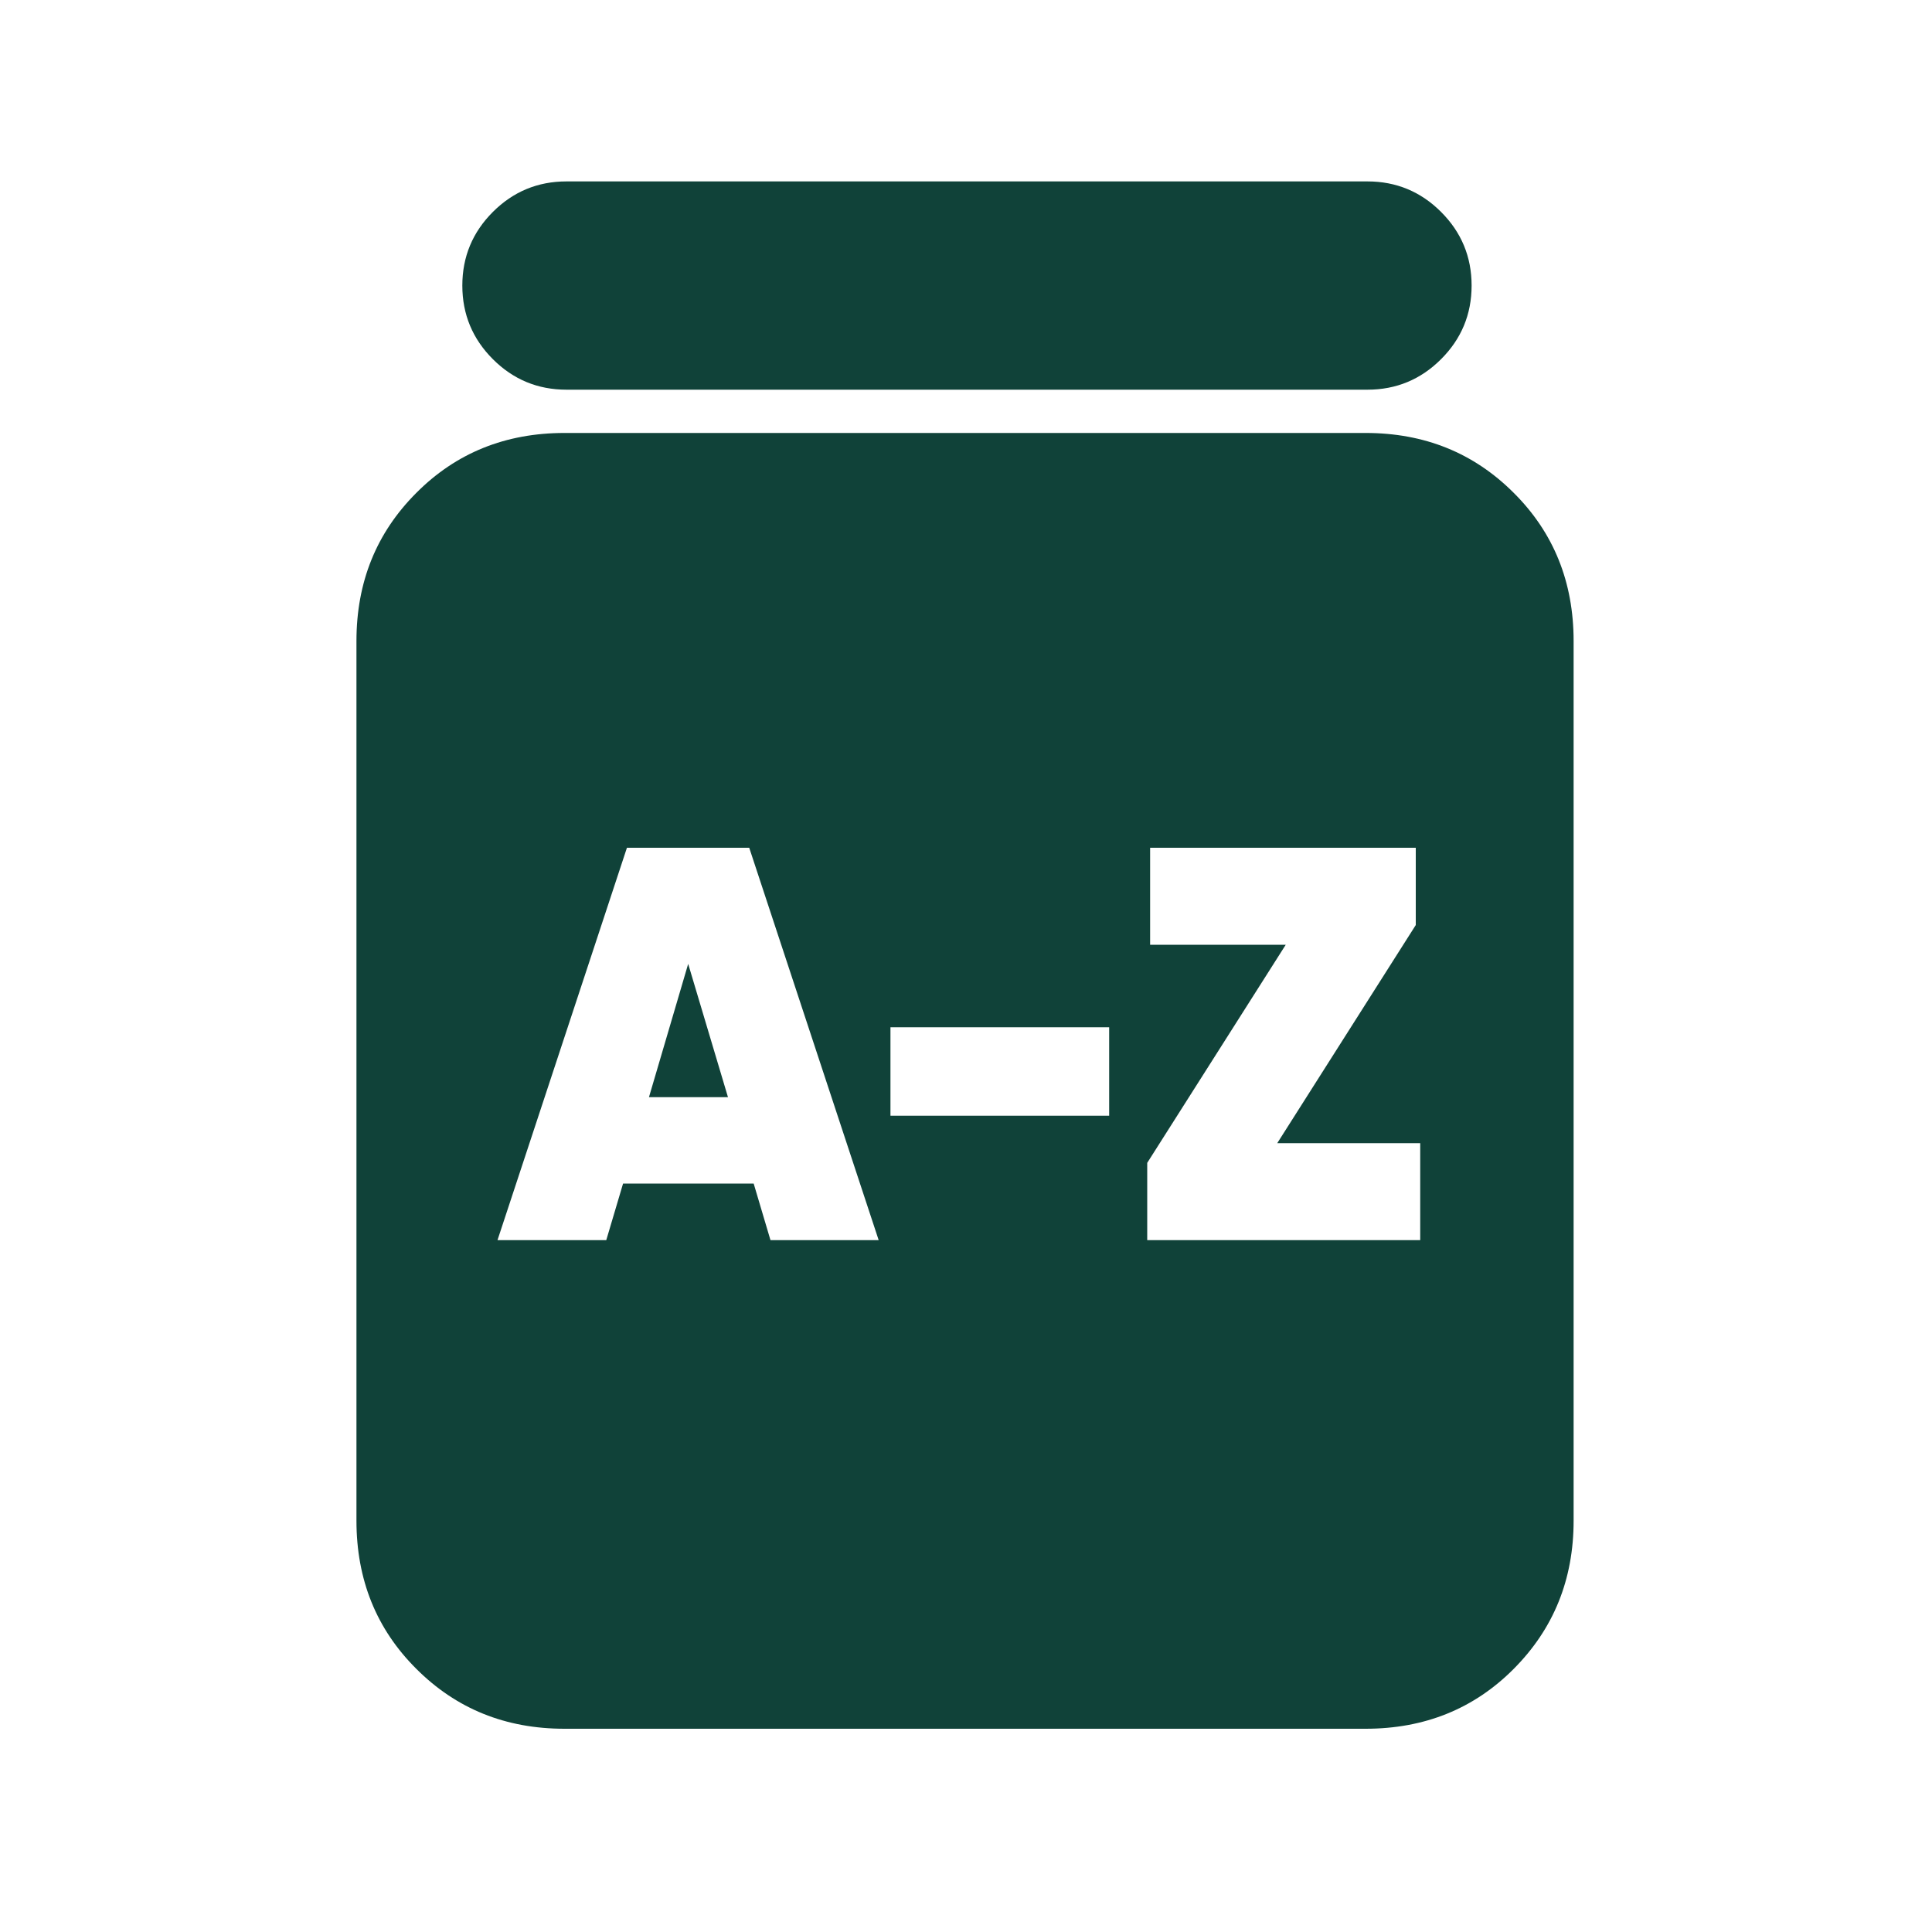
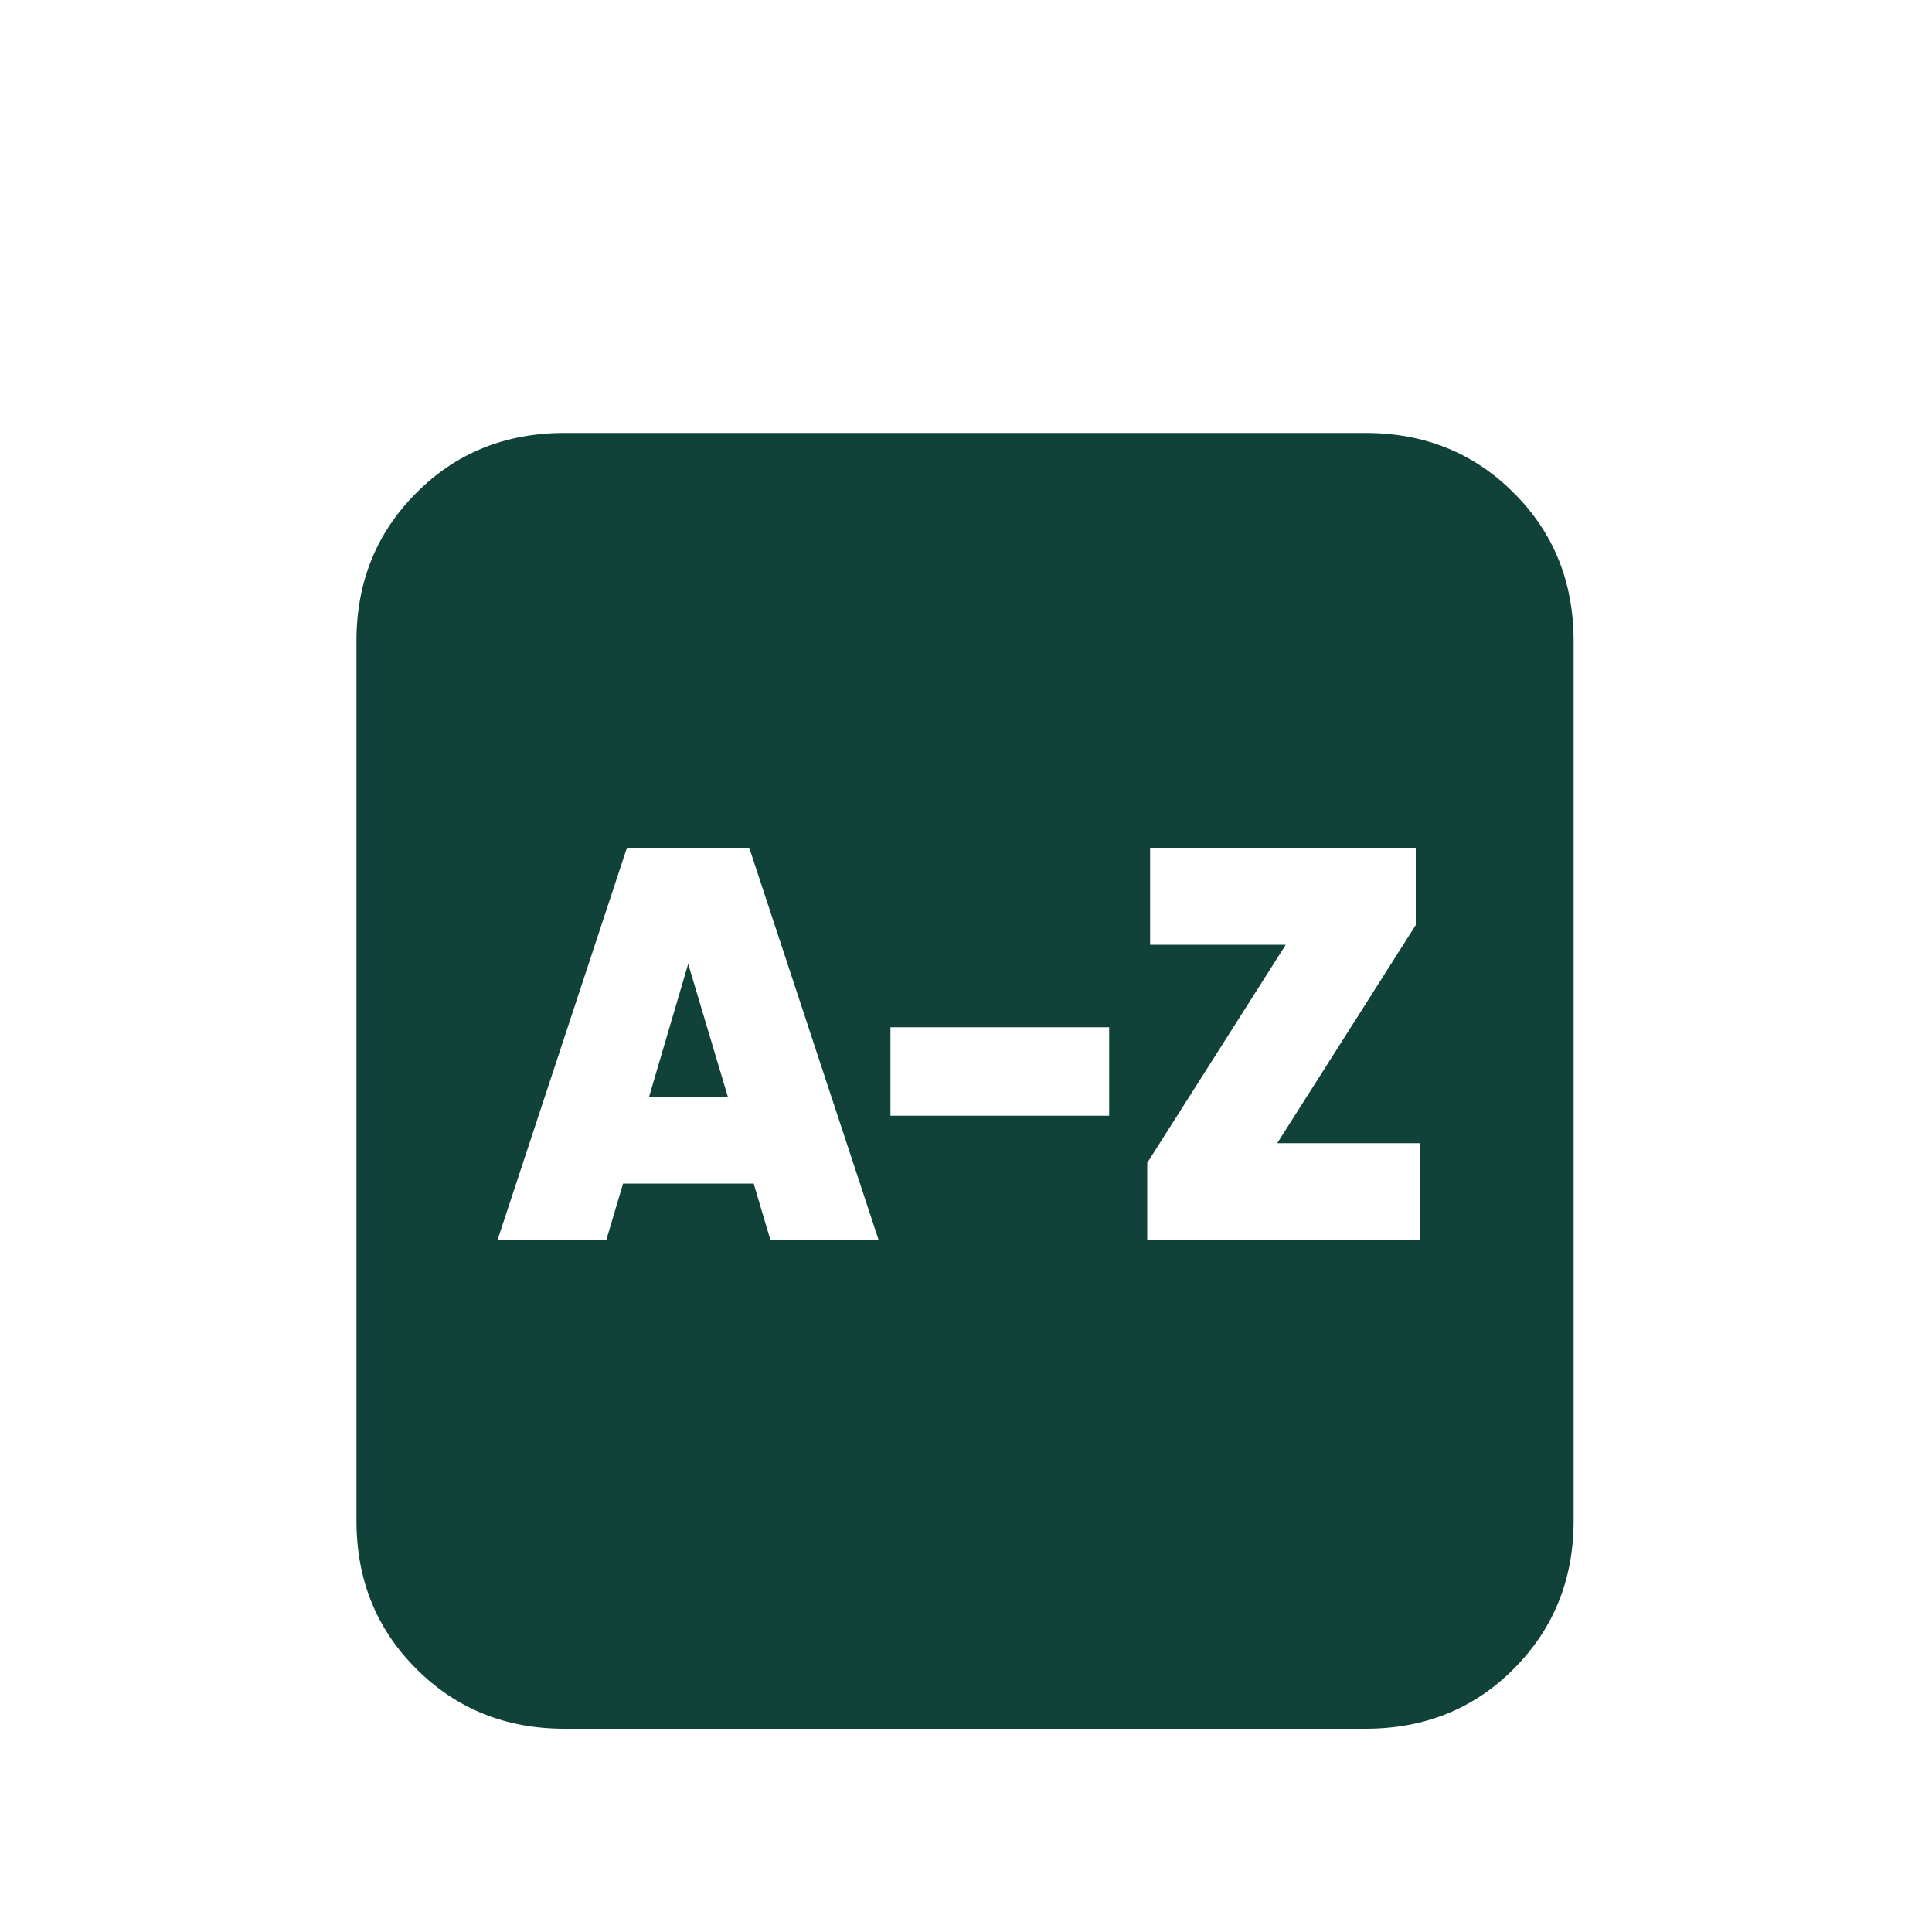
<svg xmlns="http://www.w3.org/2000/svg" id="Layer_1" viewBox="0 0 100 100">
  <defs>
    <style>
      .cls-1 {
        fill: #104239;
      }
    </style>
  </defs>
  <polygon class="cls-1" points="33.59 56.79 37.68 56.79 35.62 49.89 33.59 56.79" />
-   <path class="cls-1" d="M29.32,20.17h41.46c1.49,0,2.76-.53,3.81-1.58,1.05-1.05,1.58-2.32,1.58-3.81s-.53-2.76-1.58-3.81c-1.05-1.05-2.32-1.58-3.81-1.58H29.32c-1.49,0-2.76.53-3.81,1.58s-1.58,2.32-1.58,3.81.53,2.76,1.58,3.81c1.05,1.05,2.32,1.58,3.81,1.58Z" />
  <path class="cls-1" d="M78.35,25.51c-2.07-2.07-4.62-3.1-7.67-3.1H29.22c-3.05,0-5.61,1.03-7.67,3.1-2.07,2.07-3.1,4.62-3.1,7.67v45.53c0,3.05,1.03,5.61,3.1,7.67,2.07,2.07,4.62,3.1,7.67,3.1h41.46c3.05,0,5.61-1.03,7.67-3.1s3.1-4.62,3.1-7.67v-45.53c0-3.05-1.03-5.61-3.1-7.67ZM39.88,64.19l-.87-2.93h-6.76l-.87,2.93h-5.63l6.7-20.31h6.33l6.7,20.31h-5.6ZM57.41,57.75h-11.32v-4.58h11.32v4.58ZM73.51,64.19h-14.13v-4l7.17-11.29h-7.02v-5.02h13.75v4l-7.17,11.29h7.4v5.02Z" />
</svg>